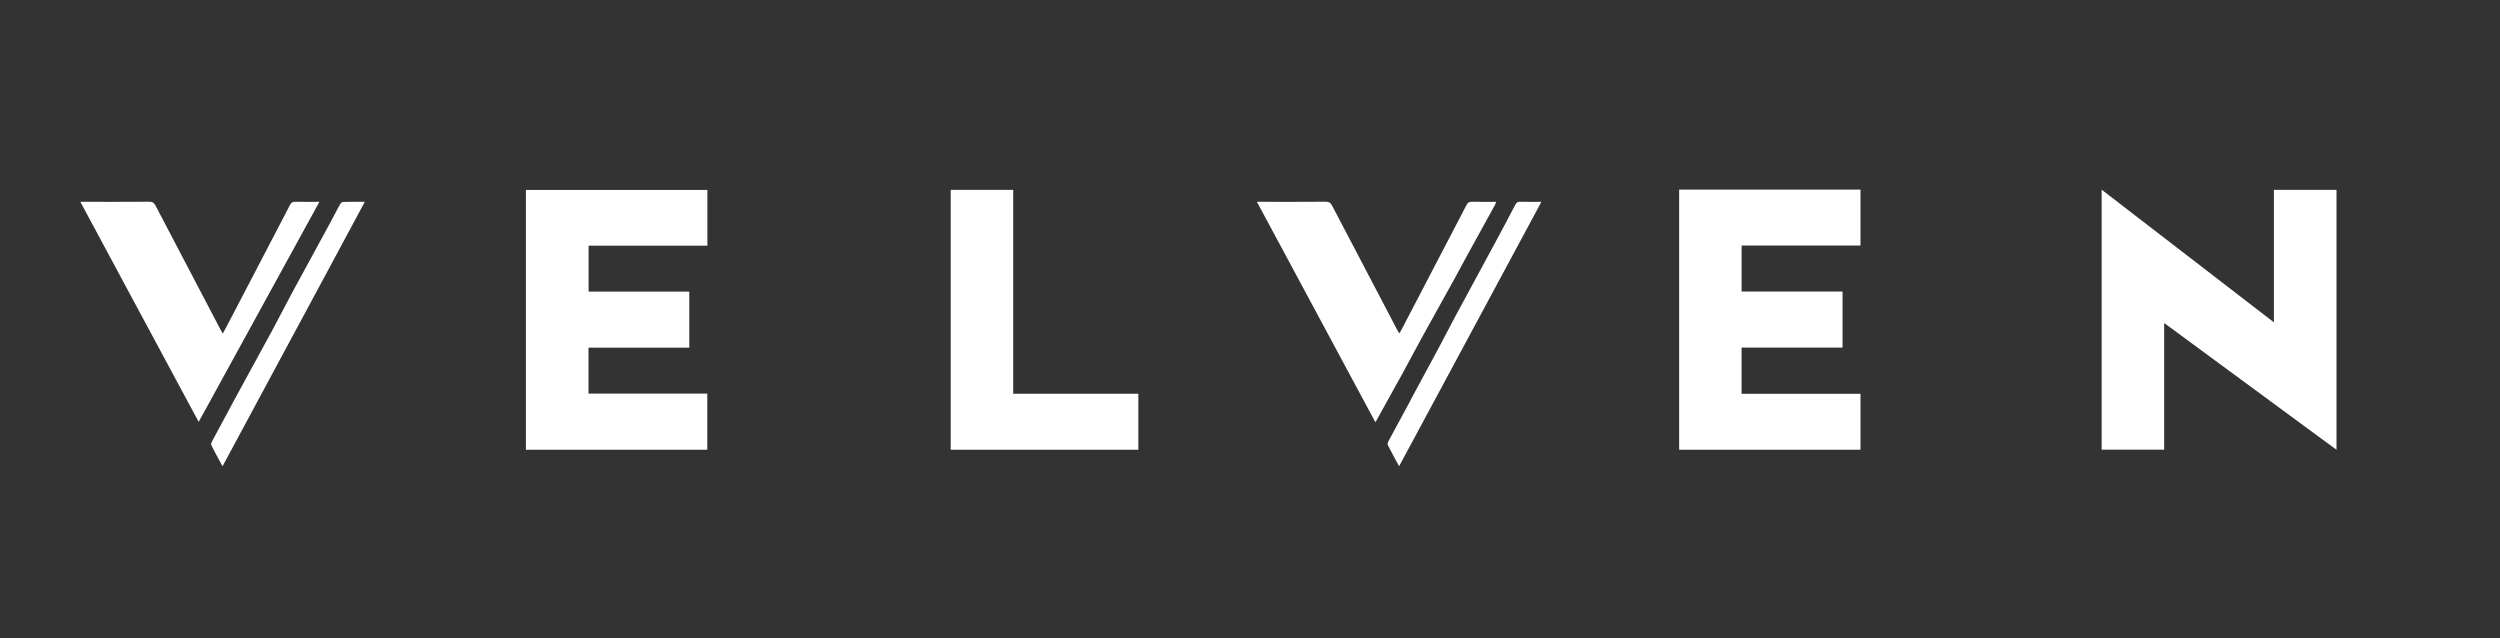
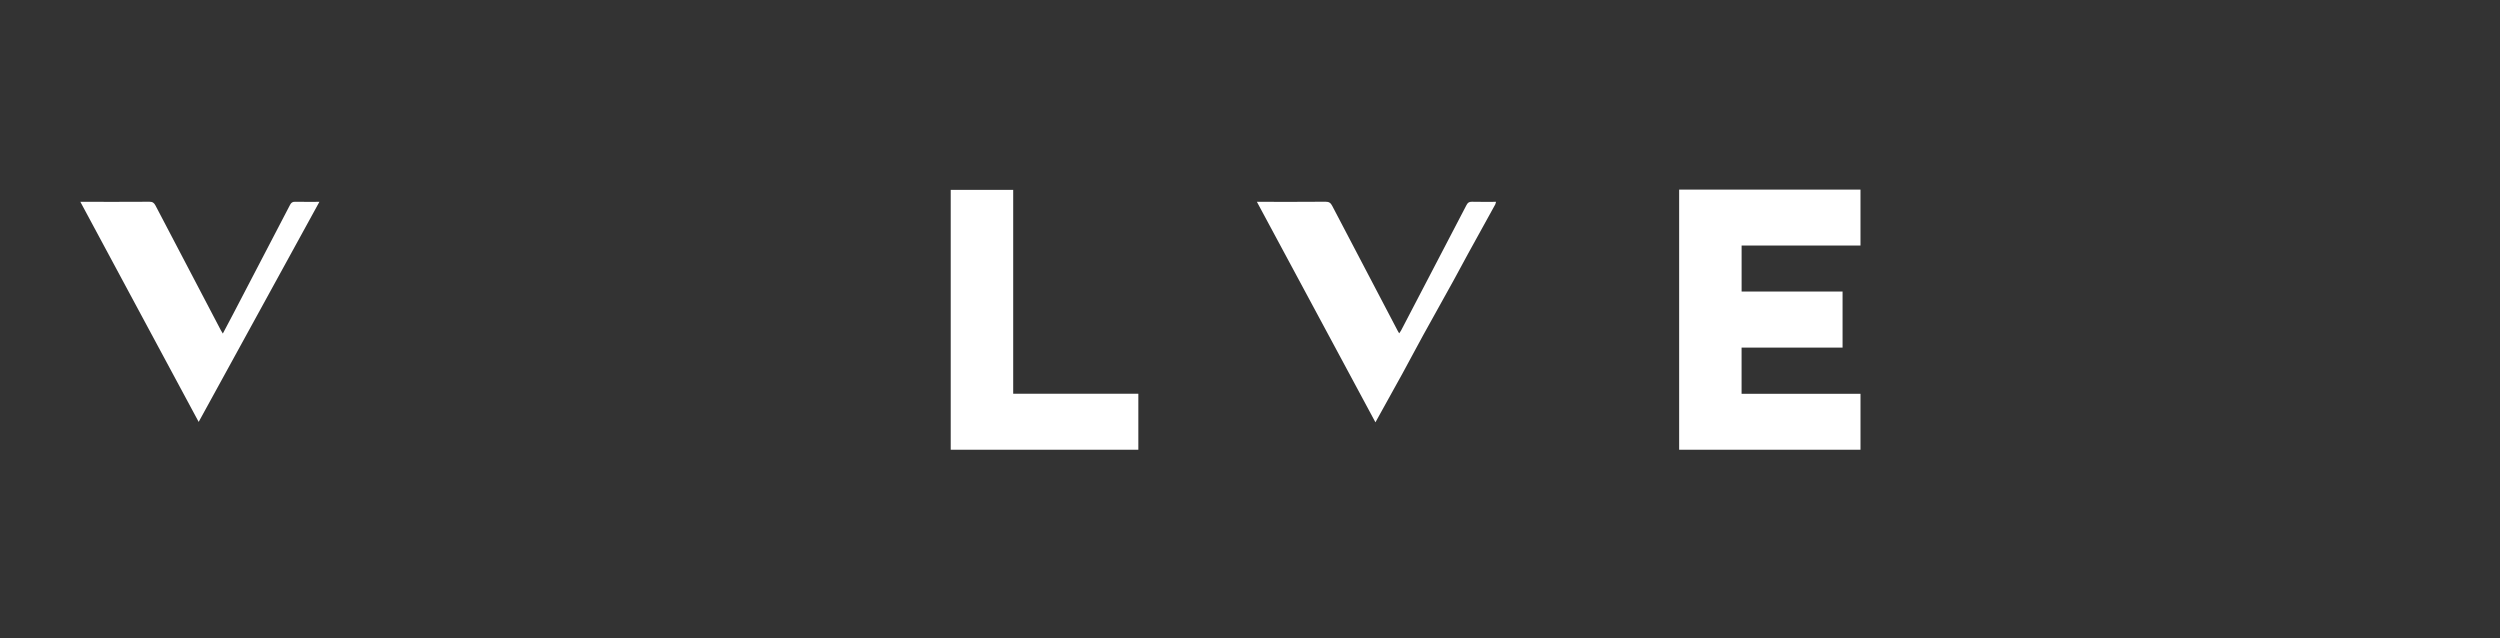
<svg xmlns="http://www.w3.org/2000/svg" xml:space="preserve" viewBox="0 0 2978 760" width="100%" y="0px" x="0px" id="Layer_1" version="1.1">
  <rect x="0" y="0" width="2978" height="760" fill="#333333" stroke="none" />
-   <path d="M2105,761   C1403.333,761 702.167,761 1,761   C1,507.667 1,254.333 1,1   C993.667,1 1986.333,1 2979,1   C2979,254.333 2979,507.667 2979,761   C2687.833,761 2396.667,761 2105,761  M2761.592,519.873   C2768.633,525.021 2775.675,530.169 2783.253,535.71   C2783.253,431.913 2783.253,329.032 2783.253,226.203   C2758.385,226.203 2733.806,226.203 2708.688,226.203   C2708.688,278.721 2708.688,330.894 2708.688,383.977   C2639.971,331.054 2572.037,278.733 2503.509,225.955   C2503.509,330.011 2503.509,432.768 2503.509,535.683   C2528.302,535.683 2552.84,535.683 2577.939,535.683   C2577.939,485.5 2577.939,435.647 2577.939,384.766   C2639.541,430.076 2700.285,474.755 2761.592,519.873  M758.5,292.639   C786.582,292.639 814.664,292.639 842.634,292.639   C842.634,270.006 842.634,248.084 842.634,226.273   C770.303,226.273 698.273,226.273 626.472,226.273   C626.472,329.738 626.472,432.789 626.472,535.717   C698.76,535.717 770.675,535.717 842.533,535.717   C842.533,513.382 842.533,491.347 842.533,468.88   C795.063,468.88 747.995,468.88 701.027,468.88   C701.027,450.501 701.027,432.561 701.027,414.135   C741.163,414.135 781.058,414.135 821.077,414.135   C821.077,391.719 821.077,369.792 821.077,347.364   C780.978,347.364 741.081,347.364 701.149,347.364   C701.149,328.824 701.149,310.787 701.149,292.639   C720.177,292.639 738.839,292.639 758.5,292.639  M2113.5,225.86   C2075.732,225.86 2037.964,225.86 2000.202,225.86   C2000.202,329.528 2000.202,432.59 2000.202,535.691   C2072.39,535.691 2144.273,535.691 2216.223,535.691   C2216.223,513.429 2216.223,491.49 2216.223,469.113   C2168.891,469.113 2121.809,469.113 2074.574,469.113   C2074.574,450.624 2074.574,432.576 2074.574,414.09   C2114.82,414.09 2154.736,414.09 2194.863,414.09   C2194.863,391.731 2194.863,369.812 2194.863,347.25   C2154.63,347.25 2114.587,347.25 2074.603,347.25   C2074.603,328.719 2074.603,310.833 2074.603,292.454   C2122.03,292.454 2169.098,292.454 2216.214,292.454   C2216.214,270.024 2216.214,248.092 2216.214,225.86   C2182.136,225.86 2148.318,225.86 2113.5,225.86  M1206.916,373.5   C1206.916,324.398 1206.916,275.296 1206.916,226.147   C1181.754,226.147 1157.176,226.147 1132.49,226.147   C1132.49,329.511 1132.49,432.586 1132.49,535.713   C1207.155,535.713 1281.559,535.713 1355.996,535.713   C1355.996,513.476 1355.996,491.543 1355.996,469.028   C1306.222,469.028 1256.678,469.028 1206.916,469.028   C1206.916,437.13 1206.916,405.815 1206.916,373.5  M1781.368,243.107   C1781.6,242.251 1781.832,241.395 1782.098,240.415   C1772.28,240.415 1762.779,240.577 1753.288,240.329   C1749.917,240.241 1748.33,241.482 1746.826,244.378   C1720.951,294.182 1694.96,343.925 1668.972,393.67   C1668.401,394.765 1667.578,395.728 1666.68,397.031   C1665.893,395.688 1665.354,394.85 1664.893,393.972   C1638.893,344.424 1612.865,294.891 1586.977,245.285   C1585.151,241.785 1583.254,240.258 1579.057,240.297   C1553.565,240.534 1528.07,240.415 1502.576,240.414   C1501.032,240.414 1499.487,240.414 1497.213,240.414   C1544.557,328.477 1591.38,415.567 1638.415,503.055   C1649.399,483.244 1660.202,463.915 1670.85,444.502   C1679.04,429.573 1686.933,414.482 1695.141,399.564   C1707.232,377.59 1719.524,355.728 1731.654,333.776   C1737.558,323.091 1743.235,312.281 1749.112,301.581   C1759.711,282.286 1770.383,263.03 1781.368,243.107  M154.941,350.613   C182.069,401.059 209.197,451.505 236.664,502.582   C284.741,414.939 332.449,327.967 380.476,240.414   C370.191,240.414 360.883,240.542 351.582,240.342   C348.474,240.275 346.896,241.336 345.464,244.096   C322.839,287.689 300.095,331.221 277.364,374.759   C273.531,382.1 269.629,389.405 265.434,397.342   C264.35,395.517 263.553,394.305 262.882,393.027   C236.962,343.637 211.022,294.257 185.218,244.806   C183.538,241.587 181.745,240.296 178.01,240.322   C152.354,240.5 126.697,240.415 101.041,240.415   C99.489,240.415 97.936,240.415 95.725,240.415   C115.675,277.535 135.136,313.746 154.941,350.613  M1680.511,475.985   C1679.964,477.145 1679.472,478.335 1678.861,479.46   C1670.504,494.857 1662.092,510.225 1653.831,525.673   C1653.113,527.016 1652.657,529.227 1653.267,530.433   C1657.394,538.589 1661.84,546.582 1666.607,555.412   C1723.217,450.204 1779.461,345.678 1836.103,240.412   C1826.945,240.412 1818.815,240.552 1810.694,240.341   C1807.578,240.26 1806.278,241.483 1804.878,244.187   C1796.749,259.889 1788.373,275.466 1779.978,291.03   C1764.489,319.746 1748.886,348.402 1733.42,377.13   C1727.098,388.874 1721.087,400.784 1714.794,412.544   C1703.572,433.514 1692.244,454.426 1680.511,475.985  M396.541,311.139   C409.093,287.783 421.644,264.427 434.549,240.414   C425.206,240.414 416.901,240.287 408.609,240.548   C407.342,240.588 405.682,242.17 404.969,243.461   C400.848,250.921 397.042,258.553 392.973,266.042   C378.395,292.876 363.677,319.634 349.166,346.503   C340.617,362.333 332.501,378.397 323.94,394.22   C309.407,421.083 294.64,447.82 280.043,474.648   C271.29,490.735 262.636,506.877 254.036,523.047   C252.878,525.224 250.928,528.344 251.673,529.941   C255.633,538.42 260.335,546.553 265.098,555.395   C309.113,473.6 352.651,392.693 396.541,311.139  z" stroke="none" opacity="0" fill="#FFFFFF" />
-   <path d="M2761.31,519.653   C2700.285,474.755 2639.541,430.076 2577.939,384.766   C2577.939,435.647 2577.939,485.5 2577.939,535.683   C2552.84,535.683 2528.302,535.683 2503.509,535.683   C2503.509,432.768 2503.509,330.011 2503.509,225.955   C2572.037,278.733 2639.971,331.054 2708.688,383.977   C2708.688,330.894 2708.688,278.721 2708.688,226.203   C2733.806,226.203 2758.385,226.203 2783.253,226.203   C2783.253,329.032 2783.253,431.913 2783.253,535.71   C2775.675,530.169 2768.633,525.021 2761.31,519.653  z" stroke="none" opacity="1" fill="#FFFFFF" />
-   <path d="M758,292.639   C738.839,292.639 720.177,292.639 701.149,292.639   C701.149,310.787 701.149,328.824 701.149,347.364   C741.081,347.364 780.978,347.364 821.077,347.364   C821.077,369.792 821.077,391.719 821.077,414.135   C781.058,414.135 741.163,414.135 701.027,414.135   C701.027,432.561 701.027,450.501 701.027,468.88   C747.995,468.88 795.063,468.88 842.533,468.88   C842.533,491.347 842.533,513.382 842.533,535.717   C770.675,535.717 698.76,535.717 626.472,535.717   C626.472,432.789 626.472,329.738 626.472,226.273   C698.273,226.273 770.303,226.273 842.634,226.273   C842.634,248.084 842.634,270.006 842.634,292.639   C814.664,292.639 786.582,292.639 758,292.639  z" stroke="none" opacity="1" fill="#FFFFFF" />
  <path d="M2114,225.86   C2148.318,225.86 2182.136,225.86 2216.214,225.86   C2216.214,248.092 2216.214,270.024 2216.214,292.454   C2169.098,292.454 2122.03,292.454 2074.603,292.454   C2074.603,310.833 2074.603,328.719 2074.603,347.25   C2114.587,347.25 2154.63,347.25 2194.863,347.25   C2194.863,369.812 2194.863,391.731 2194.863,414.09   C2154.736,414.09 2114.82,414.09 2074.574,414.09   C2074.574,432.576 2074.574,450.624 2074.574,469.113   C2121.809,469.113 2168.891,469.113 2216.223,469.113   C2216.223,491.49 2216.223,513.429 2216.223,535.691   C2144.273,535.691 2072.39,535.691 2000.202,535.691   C2000.202,432.59 2000.202,329.528 2000.202,225.86   C2037.964,225.86 2075.732,225.86 2114,225.86  z" stroke="none" opacity="1" fill="#FFFFFF" />
  <path d="M1206.916,374   C1206.916,405.815 1206.916,437.13 1206.916,469.028   C1256.678,469.028 1306.222,469.028 1355.996,469.028   C1355.996,491.543 1355.996,513.476 1355.996,535.713   C1281.559,535.713 1207.155,535.713 1132.49,535.713   C1132.49,432.586 1132.49,329.511 1132.49,226.147   C1157.176,226.147 1181.754,226.147 1206.916,226.147   C1206.916,275.296 1206.916,324.398 1206.916,374  z" stroke="none" opacity="1" fill="#FFFFFF" />
  <path d="M1781.196,243.432   C1770.383,263.03 1759.711,282.286 1749.112,301.581   C1743.235,312.281 1737.558,323.091 1731.654,333.776   C1719.524,355.728 1707.232,377.59 1695.141,399.564   C1686.933,414.482 1679.04,429.573 1670.85,444.502   C1660.202,463.915 1649.399,483.244 1638.415,503.055   C1591.38,415.567 1544.557,328.477 1497.213,240.414   C1499.487,240.414 1501.032,240.414 1502.576,240.414   C1528.07,240.415 1553.565,240.534 1579.057,240.297   C1583.254,240.258 1585.151,241.785 1586.977,245.285   C1612.865,294.891 1638.893,344.424 1664.893,393.972   C1665.354,394.85 1665.893,395.688 1666.68,397.031   C1667.578,395.728 1668.401,394.765 1668.972,393.67   C1694.96,343.925 1720.951,294.182 1746.826,244.378   C1748.33,241.482 1749.917,240.241 1753.288,240.329   C1762.779,240.577 1772.28,240.415 1782.098,240.415   C1781.832,241.395 1781.6,242.251 1781.196,243.432  z" stroke="none" opacity="1" fill="#FFFFFF" />
  <path d="M154.769,350.285   C135.136,313.746 115.675,277.535 95.725,240.415   C97.936,240.415 99.489,240.415 101.041,240.415   C126.697,240.415 152.354,240.5 178.01,240.322   C181.745,240.296 183.538,241.587 185.218,244.806   C211.022,294.257 236.962,343.637 262.882,393.027   C263.553,394.305 264.35,395.517 265.434,397.342   C269.629,389.405 273.531,382.1 277.364,374.759   C300.095,331.221 322.839,287.689 345.464,244.096   C346.896,241.336 348.474,240.275 351.582,240.342   C360.883,240.542 370.191,240.414 380.476,240.414   C332.449,327.967 284.741,414.939 236.664,502.582   C209.197,451.505 182.069,401.059 154.769,350.285  z" stroke="none" opacity="1" fill="#FFFFFF" />
-   <path d="M1680.736,475.674   C1692.244,454.426 1703.572,433.514 1714.794,412.544   C1721.087,400.784 1727.098,388.874 1733.42,377.13   C1748.886,348.402 1764.489,319.746 1779.978,291.03   C1788.373,275.466 1796.749,259.889 1804.878,244.187   C1806.278,241.483 1807.578,240.26 1810.694,240.341   C1818.815,240.552 1826.945,240.412 1836.103,240.412   C1779.461,345.678 1723.217,450.204 1666.607,555.412   C1661.84,546.582 1657.394,538.589 1653.267,530.433   C1652.657,529.227 1653.113,527.016 1653.831,525.673   C1662.092,510.225 1670.504,494.857 1678.861,479.46   C1679.472,478.335 1679.964,477.145 1680.736,475.674  z" stroke="none" opacity="1" fill="#FFFFFF" />
-   <path d="M396.365,311.462   C352.651,392.693 309.113,473.6 265.098,555.395   C260.335,546.553 255.633,538.42 251.673,529.941   C250.928,528.344 252.878,525.224 254.036,523.047   C262.636,506.877 271.29,490.735 280.043,474.648   C294.64,447.82 309.407,421.083 323.94,394.22   C332.501,378.397 340.617,362.333 349.166,346.503   C363.677,319.634 378.395,292.876 392.973,266.042   C397.042,258.553 400.848,250.921 404.969,243.461   C405.682,242.17 407.342,240.588 408.609,240.548   C416.901,240.287 425.206,240.414 434.549,240.414   C421.644,264.427 409.093,287.783 396.365,311.462  z" stroke="none" opacity="1" fill="#FFFFFF" />
</svg>